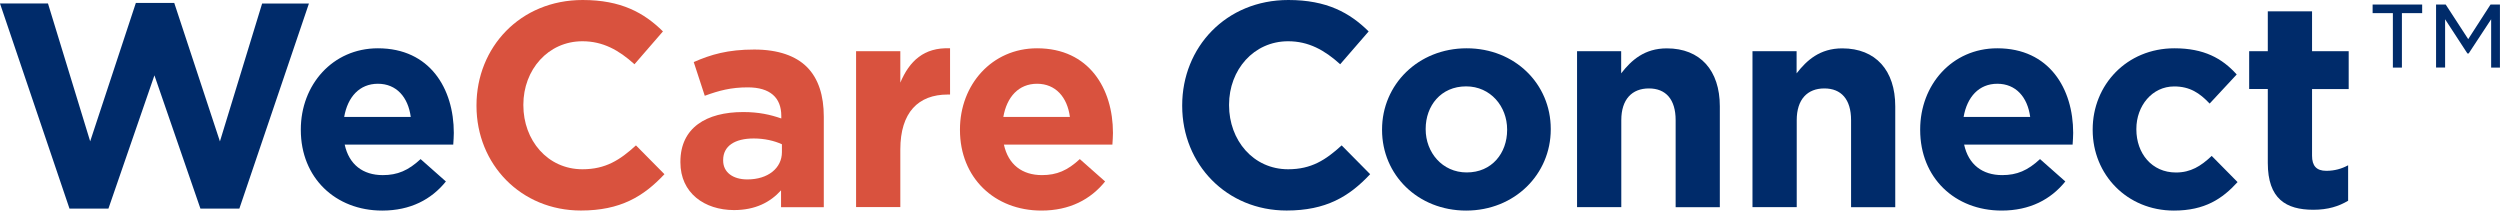
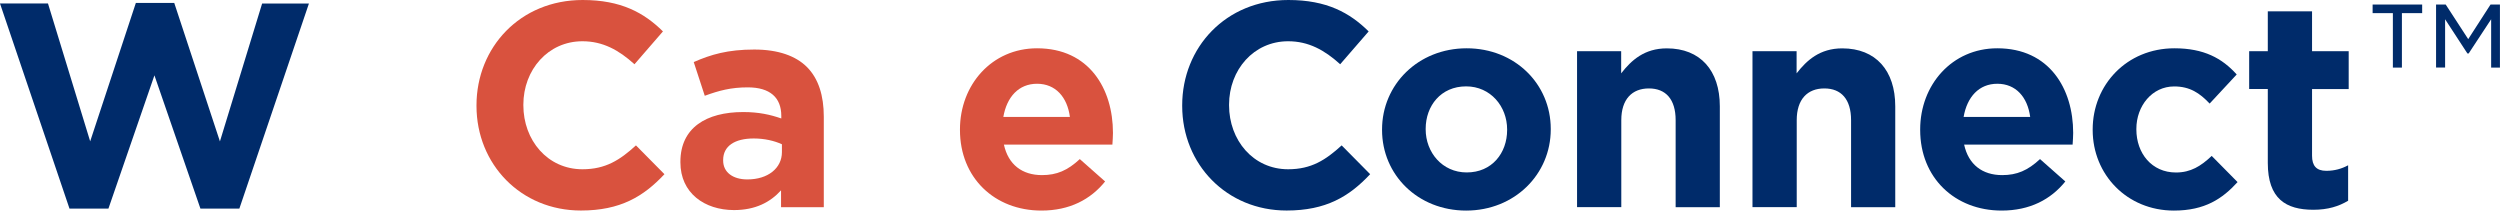
<svg xmlns="http://www.w3.org/2000/svg" version="1.1" id="Layer_1" x="0px" y="0px" viewBox="0 0 401.16 33.79" style="enable-background:new 0 0 401.16 33.79;" xml:space="preserve">
  <style type="text/css">
	.st0{fill:#002B6A;}
	.st1{fill:#D9523E;}
</style>
  <g>
    <path class="st0" d="M0,0.56h7.7l6.77,22.12L21.8,0.47h6.16l7.33,22.22l6.77-22.12h7.51L38.41,33.47h-6.25l-7.38-21.38l-7.38,21.38   h-6.25L0,0.56z" />
-     <path class="st0" d="M48.27,20.86v-0.09c0-7.14,5.09-13.02,12.37-13.02c8.36,0,12.18,6.49,12.18,13.58c0,0.56-0.05,1.21-0.09,1.87   H55.31c0.7,3.22,2.94,4.9,6.11,4.9c2.38,0,4.11-0.75,6.07-2.57l4.06,3.59c-2.33,2.89-5.69,4.67-10.22,4.67   C53.82,33.79,48.27,28.52,48.27,20.86z M65.91,18.76c-0.42-3.17-2.29-5.32-5.27-5.32c-2.94,0-4.85,2.1-5.41,5.32H65.91z" />
    <path class="st1" d="M76.46,16.99V16.9c0-9.29,7-16.9,17.04-16.9c6.16,0,9.85,2.05,12.88,5.04l-4.57,5.27   c-2.52-2.29-5.09-3.69-8.35-3.69c-5.51,0-9.48,4.57-9.48,10.18v0.09c0,5.6,3.87,10.27,9.48,10.27c3.73,0,6.02-1.49,8.59-3.83   l4.57,4.62c-3.36,3.59-7.09,5.83-13.4,5.83C83.6,33.79,76.46,26.37,76.46,16.99z" />
    <path class="st1" d="M109.18,26.05v-0.09c0-5.46,4.15-7.98,10.08-7.98c2.52,0,4.34,0.42,6.11,1.03v-0.42   c0-2.94-1.82-4.57-5.37-4.57c-2.71,0-4.62,0.51-6.91,1.35l-1.77-5.41c2.75-1.21,5.46-2.01,9.71-2.01c3.87,0,6.67,1.03,8.45,2.8   c1.87,1.87,2.71,4.62,2.71,7.98v14.52h-6.86v-2.71c-1.73,1.91-4.11,3.17-7.56,3.17C113.06,33.7,109.18,30.99,109.18,26.05z    M125.47,24.41v-1.26c-1.21-0.56-2.8-0.93-4.53-0.93c-3.03,0-4.9,1.21-4.9,3.45v0.09c0,1.91,1.59,3.03,3.87,3.03   C123.23,28.8,125.47,26.98,125.47,24.41z" />
-     <path class="st1" d="M137.37,8.22h7.1v5.04c1.45-3.45,3.78-5.69,7.98-5.51v7.42h-0.37c-4.71,0-7.61,2.85-7.61,8.82v9.24h-7.1V8.22z   " />
    <path class="st1" d="M154.04,20.86v-0.09c0-7.14,5.09-13.02,12.37-13.02c8.36,0,12.18,6.49,12.18,13.58c0,0.56-0.05,1.21-0.09,1.87   h-17.41c0.7,3.22,2.94,4.9,6.11,4.9c2.38,0,4.11-0.75,6.07-2.57l4.06,3.59c-2.33,2.89-5.69,4.67-10.22,4.67   C159.59,33.79,154.04,28.52,154.04,20.86z M171.68,18.76c-0.42-3.17-2.29-5.32-5.27-5.32c-2.94,0-4.85,2.1-5.41,5.32H171.68z" />
    <path class="st0" d="M189.7,16.99V16.9c0-9.29,7-16.9,17.04-16.9c6.16,0,9.85,2.05,12.88,5.04l-4.57,5.27   c-2.52-2.29-5.09-3.69-8.35-3.69c-5.51,0-9.48,4.57-9.48,10.18v0.09c0,5.6,3.87,10.27,9.48,10.27c3.73,0,6.02-1.49,8.59-3.83   l4.57,4.62c-3.36,3.59-7.09,5.83-13.4,5.83C196.84,33.79,189.7,26.37,189.7,16.99z" />
    <path class="st0" d="M221.77,20.86v-0.09c0-7.19,5.79-13.02,13.58-13.02c7.75,0,13.49,5.74,13.49,12.93v0.09   c0,7.19-5.79,13.02-13.58,13.02C227.51,33.79,221.77,28.05,221.77,20.86z M241.84,20.86v-0.09c0-3.69-2.66-6.91-6.58-6.91   c-4.06,0-6.49,3.13-6.49,6.81v0.09c0,3.69,2.66,6.91,6.58,6.91C239.41,27.68,241.84,24.55,241.84,20.86z" />
    <path class="st0" d="M253.04,8.22h7.1v3.55c1.63-2.1,3.73-4.01,7.33-4.01c5.37,0,8.5,3.55,8.5,9.29v16.2h-7.09V19.28   c0-3.36-1.59-5.09-4.29-5.09s-4.43,1.73-4.43,5.09v13.96h-7.1V8.22z" />
    <path class="st0" d="M281.19,8.22h7.1v3.55c1.63-2.1,3.73-4.01,7.33-4.01c5.37,0,8.5,3.55,8.5,9.29v16.2h-7.09V19.28   c0-3.36-1.59-5.09-4.29-5.09s-4.43,1.73-4.43,5.09v13.96h-7.1V8.22z" />
    <path class="st0" d="M308.12,20.86v-0.09c0-7.14,5.09-13.02,12.37-13.02c8.36,0,12.18,6.49,12.18,13.58c0,0.56-0.05,1.21-0.09,1.87   h-17.41c0.7,3.22,2.94,4.9,6.11,4.9c2.38,0,4.11-0.75,6.07-2.57l4.06,3.59c-2.33,2.89-5.69,4.67-10.22,4.67   C313.68,33.79,308.12,28.52,308.12,20.86z M325.77,18.76c-0.42-3.17-2.29-5.32-5.27-5.32c-2.94,0-4.85,2.1-5.41,5.32H325.77z" />
    <path class="st0" d="M335.8,20.86v-0.09c0-7.14,5.46-13.02,13.12-13.02c4.71,0,7.65,1.59,9.99,4.2l-4.34,4.67   c-1.59-1.68-3.17-2.75-5.69-2.75c-3.55,0-6.07,3.13-6.07,6.81v0.09c0,3.83,2.47,6.91,6.35,6.91c2.38,0,4.01-1.03,5.74-2.66   l4.15,4.2c-2.43,2.66-5.23,4.57-10.22,4.57C341.31,33.79,335.8,28.01,335.8,20.86z" />
    <path class="st0" d="M363.9,26.14V14.28h-2.99V8.22h2.99v-6.4H371v6.4h5.88v6.07H371v10.69c0,1.63,0.7,2.43,2.29,2.43   c1.31,0,2.47-0.33,3.5-0.89v5.69c-1.49,0.89-3.22,1.45-5.6,1.45C366.84,33.65,363.9,31.93,363.9,26.14z" />
    <path class="st0" d="M383.97,2.11h-3.25V0.73h7.95v1.38h-3.25v8.74h-1.45V2.11z M390.91,0.73h1.54l3.61,5.55l3.58-5.55h1.51v10.12   h-1.41V3.09l-3.61,5.49h-0.2l-3.58-5.49v7.75h-1.45V0.73z" />
  </g>
</svg>